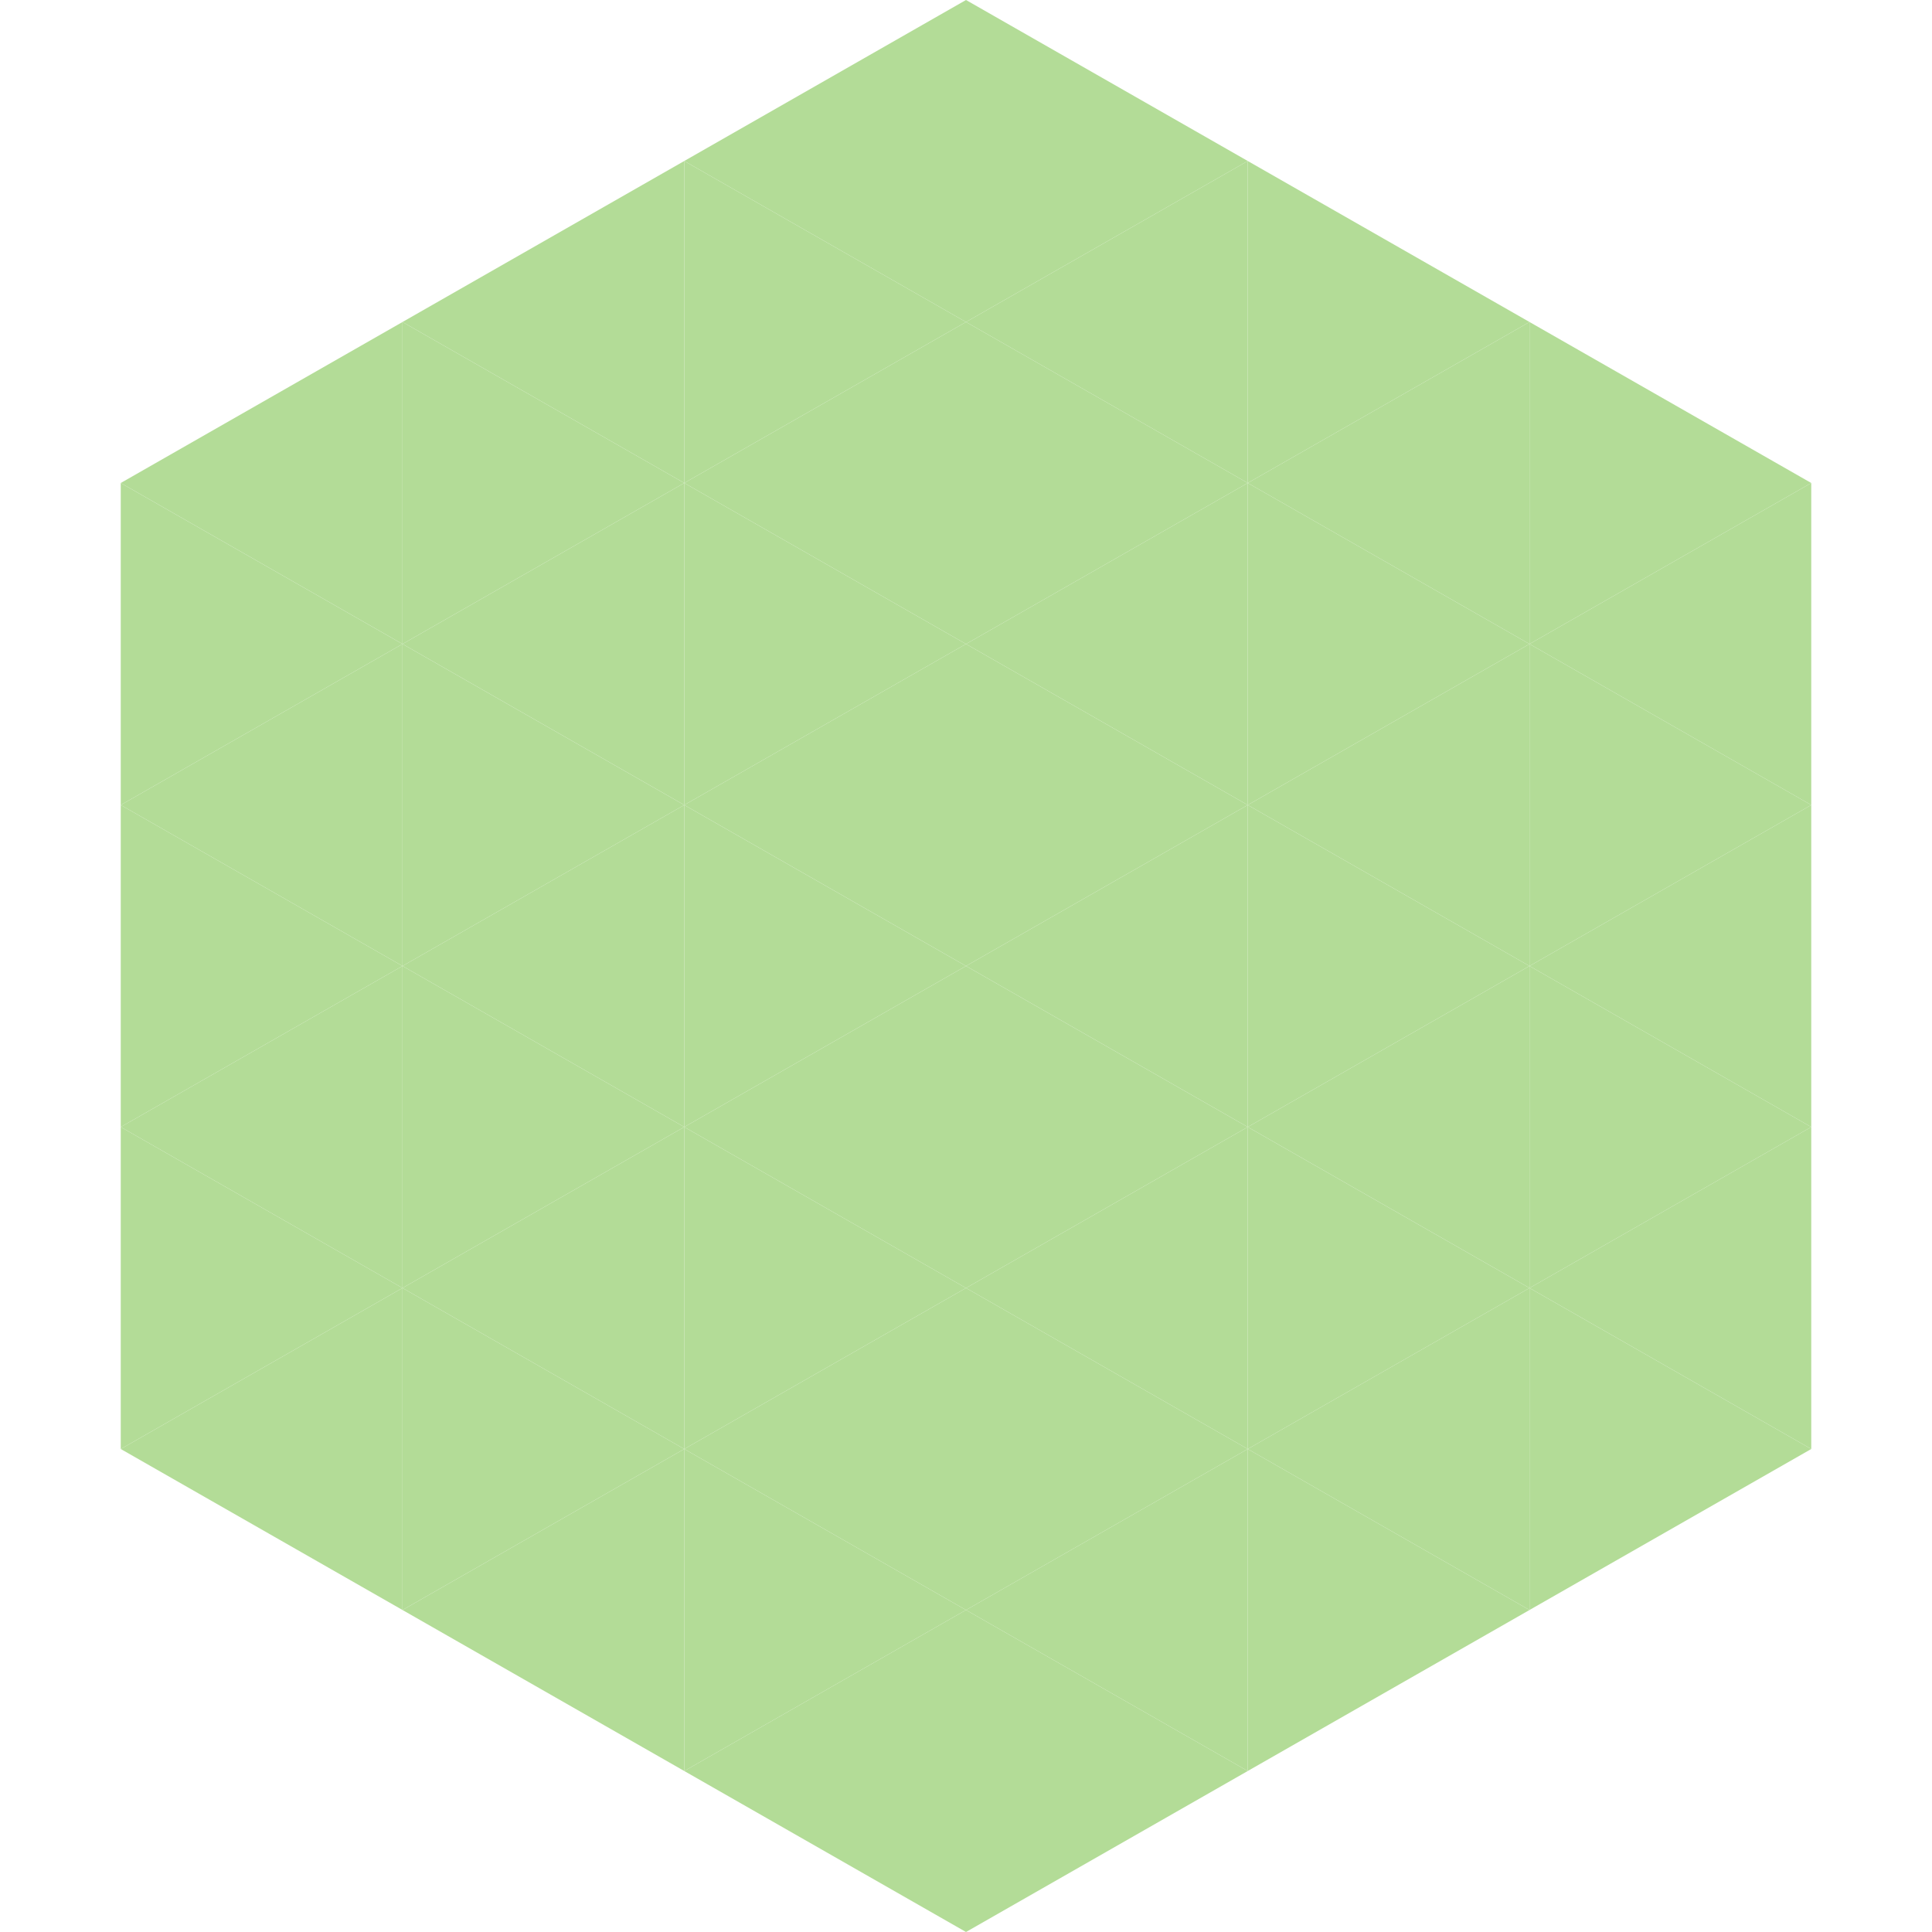
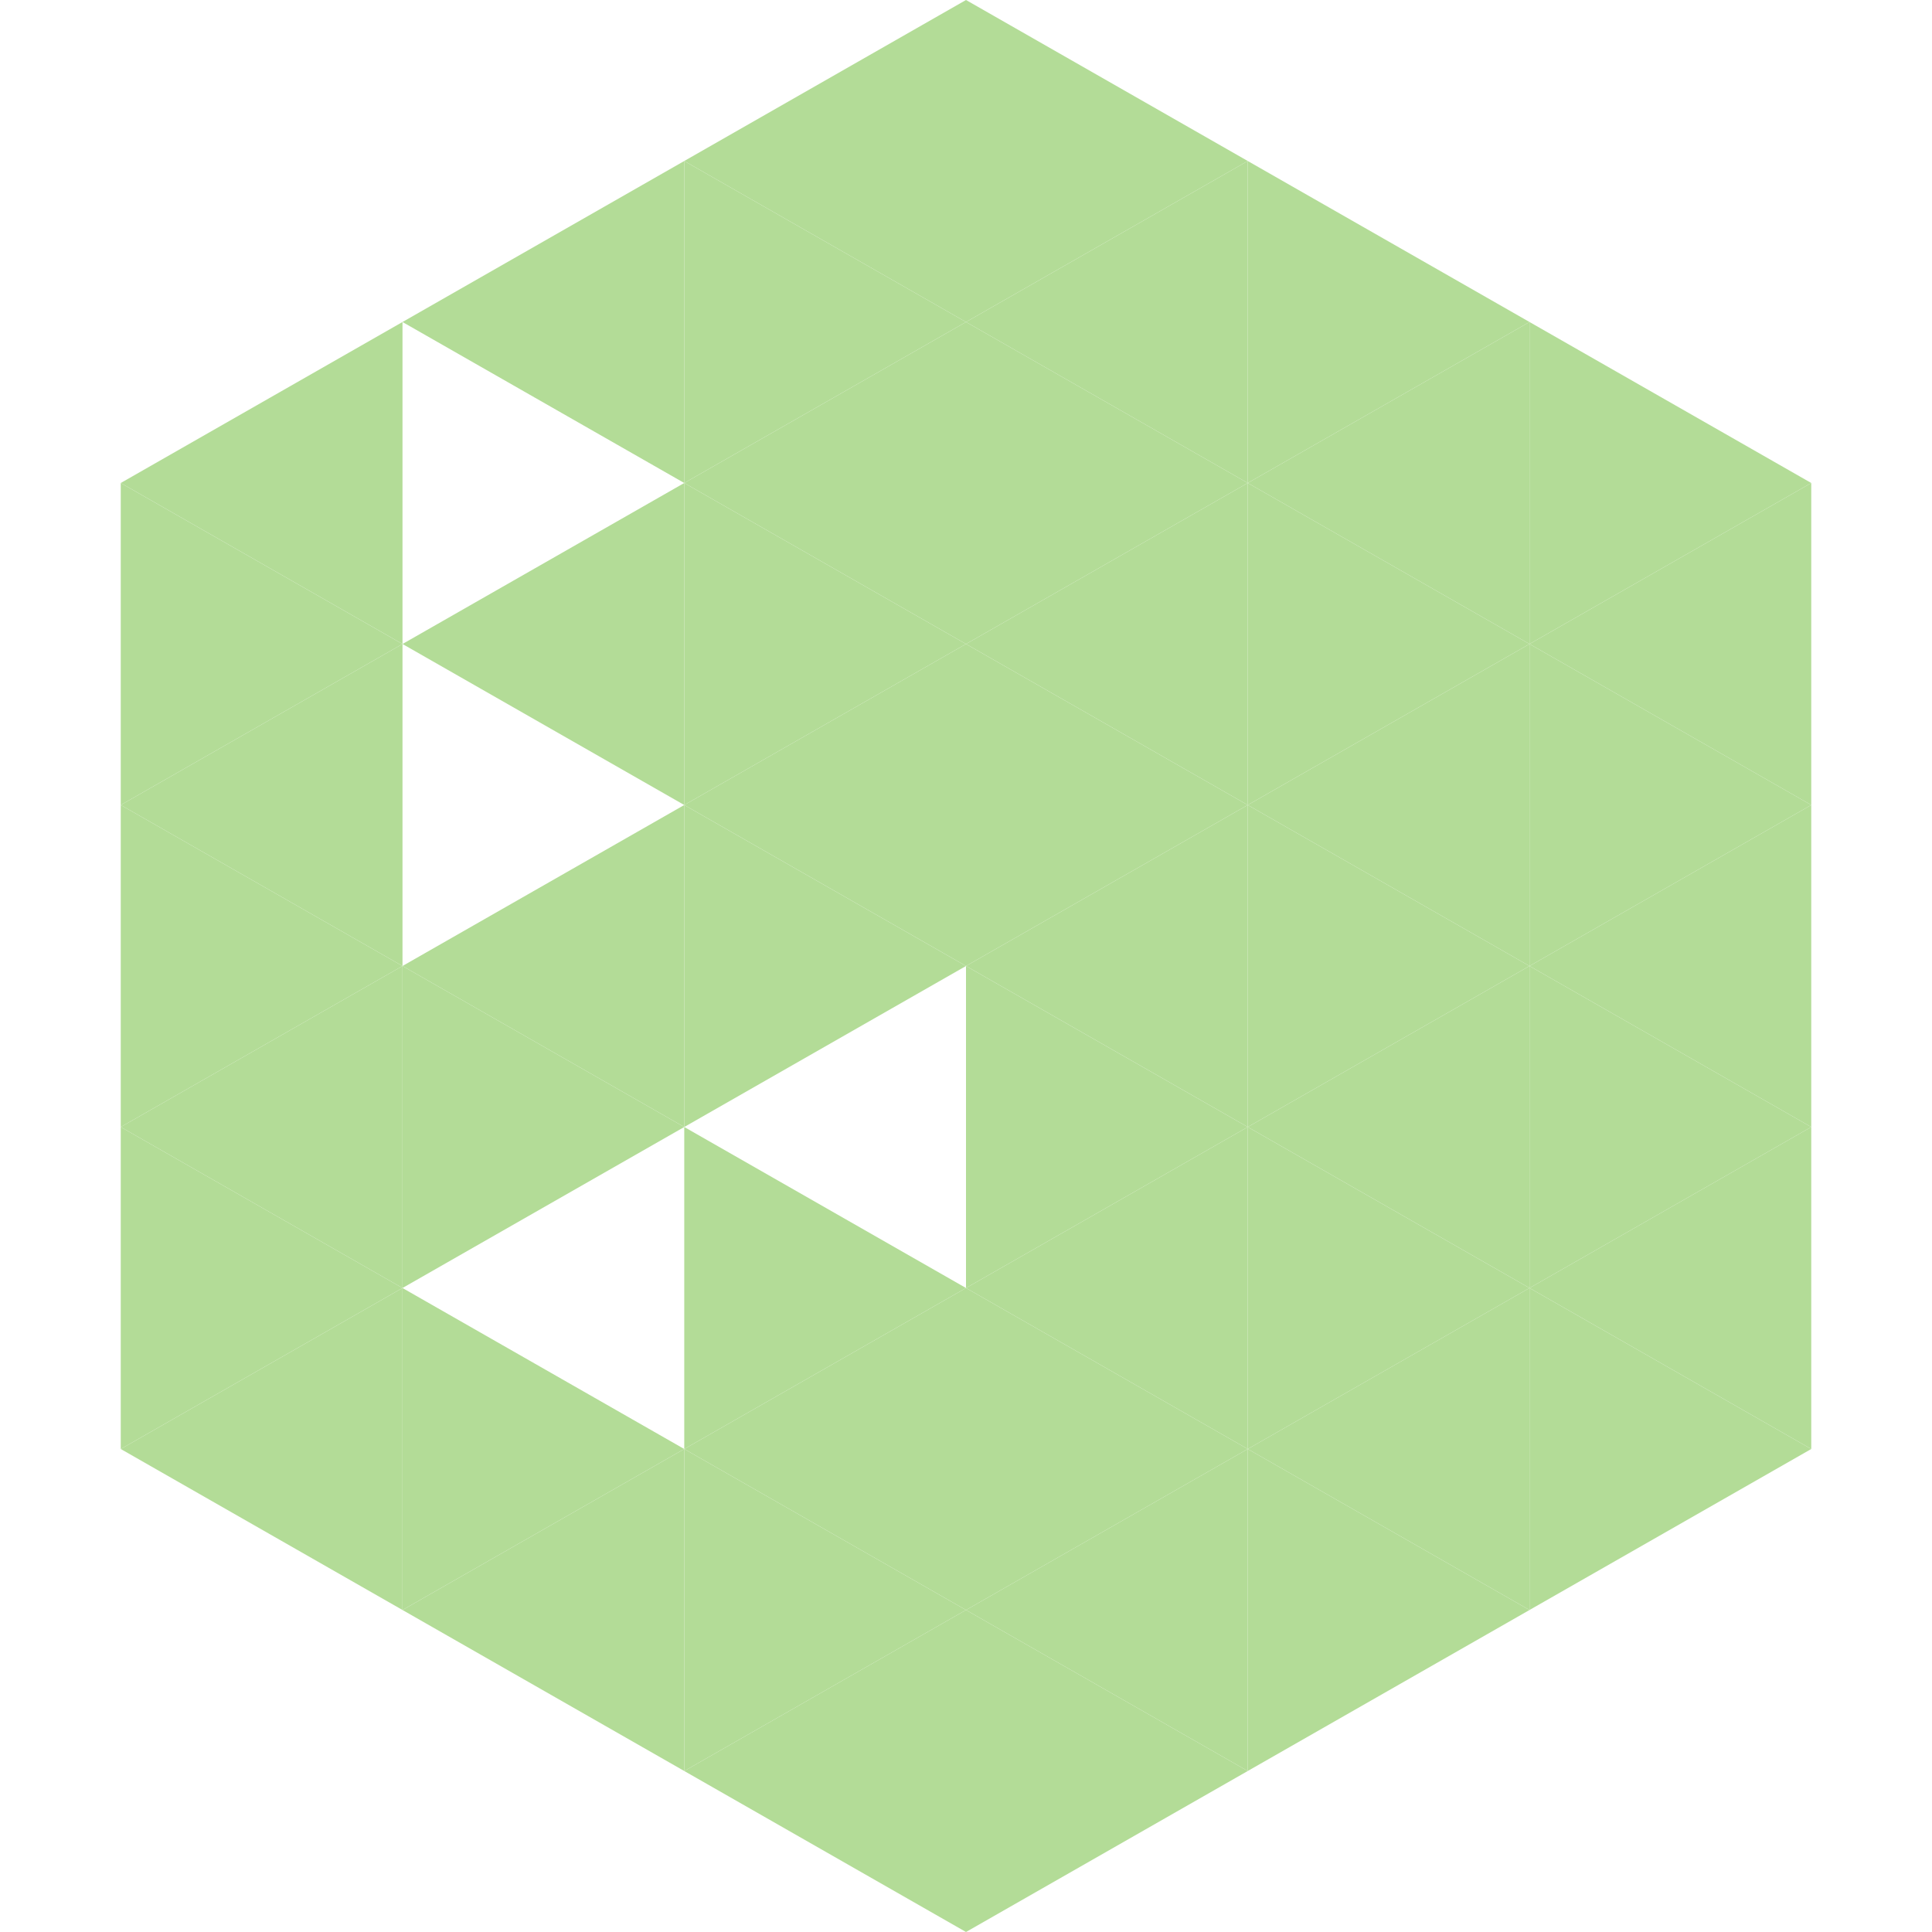
<svg xmlns="http://www.w3.org/2000/svg" width="240" height="240">
  <polygon points="50,40 15,60 50,80" style="fill:rgb(179,220,151)" />
  <polygon points="190,40 225,60 190,80" style="fill:rgb(179,220,151)" />
  <polygon points="15,60 50,80 15,100" style="fill:rgb(179,220,151)" />
  <polygon points="225,60 190,80 225,100" style="fill:rgb(179,220,151)" />
  <polygon points="50,80 15,100 50,120" style="fill:rgb(179,220,151)" />
  <polygon points="190,80 225,100 190,120" style="fill:rgb(179,220,151)" />
  <polygon points="15,100 50,120 15,140" style="fill:rgb(179,220,151)" />
  <polygon points="225,100 190,120 225,140" style="fill:rgb(179,220,151)" />
  <polygon points="50,120 15,140 50,160" style="fill:rgb(179,220,151)" />
  <polygon points="190,120 225,140 190,160" style="fill:rgb(179,220,151)" />
  <polygon points="15,140 50,160 15,180" style="fill:rgb(179,220,151)" />
  <polygon points="225,140 190,160 225,180" style="fill:rgb(179,220,151)" />
  <polygon points="50,160 15,180 50,200" style="fill:rgb(179,220,151)" />
  <polygon points="190,160 225,180 190,200" style="fill:rgb(179,220,151)" />
  <polygon points="15,180 50,200 15,220" style="fill:rgb(255,255,255); fill-opacity:0" />
-   <polygon points="225,180 190,200 225,220" style="fill:rgb(255,255,255); fill-opacity:0" />
  <polygon points="50,0 85,20 50,40" style="fill:rgb(255,255,255); fill-opacity:0" />
  <polygon points="190,0 155,20 190,40" style="fill:rgb(255,255,255); fill-opacity:0" />
  <polygon points="85,20 50,40 85,60" style="fill:rgb(179,220,151)" />
  <polygon points="155,20 190,40 155,60" style="fill:rgb(179,220,151)" />
-   <polygon points="50,40 85,60 50,80" style="fill:rgb(179,220,151)" />
  <polygon points="190,40 155,60 190,80" style="fill:rgb(179,220,151)" />
  <polygon points="85,60 50,80 85,100" style="fill:rgb(179,220,151)" />
  <polygon points="155,60 190,80 155,100" style="fill:rgb(179,220,151)" />
-   <polygon points="50,80 85,100 50,120" style="fill:rgb(179,220,151)" />
  <polygon points="190,80 155,100 190,120" style="fill:rgb(179,220,151)" />
  <polygon points="85,100 50,120 85,140" style="fill:rgb(179,220,151)" />
  <polygon points="155,100 190,120 155,140" style="fill:rgb(179,220,151)" />
  <polygon points="50,120 85,140 50,160" style="fill:rgb(179,220,151)" />
  <polygon points="190,120 155,140 190,160" style="fill:rgb(179,220,151)" />
-   <polygon points="85,140 50,160 85,180" style="fill:rgb(179,220,151)" />
  <polygon points="155,140 190,160 155,180" style="fill:rgb(179,220,151)" />
  <polygon points="50,160 85,180 50,200" style="fill:rgb(179,220,151)" />
  <polygon points="190,160 155,180 190,200" style="fill:rgb(179,220,151)" />
  <polygon points="85,180 50,200 85,220" style="fill:rgb(179,220,151)" />
  <polygon points="155,180 190,200 155,220" style="fill:rgb(179,220,151)" />
  <polygon points="120,0 85,20 120,40" style="fill:rgb(179,220,151)" />
  <polygon points="120,0 155,20 120,40" style="fill:rgb(179,220,151)" />
  <polygon points="85,20 120,40 85,60" style="fill:rgb(179,220,151)" />
  <polygon points="155,20 120,40 155,60" style="fill:rgb(179,220,151)" />
  <polygon points="120,40 85,60 120,80" style="fill:rgb(179,220,151)" />
  <polygon points="120,40 155,60 120,80" style="fill:rgb(179,220,151)" />
  <polygon points="85,60 120,80 85,100" style="fill:rgb(179,220,151)" />
  <polygon points="155,60 120,80 155,100" style="fill:rgb(179,220,151)" />
  <polygon points="120,80 85,100 120,120" style="fill:rgb(179,220,151)" />
  <polygon points="120,80 155,100 120,120" style="fill:rgb(179,220,151)" />
  <polygon points="85,100 120,120 85,140" style="fill:rgb(179,220,151)" />
  <polygon points="155,100 120,120 155,140" style="fill:rgb(179,220,151)" />
-   <polygon points="120,120 85,140 120,160" style="fill:rgb(179,220,151)" />
  <polygon points="120,120 155,140 120,160" style="fill:rgb(179,220,151)" />
  <polygon points="85,140 120,160 85,180" style="fill:rgb(179,220,151)" />
  <polygon points="155,140 120,160 155,180" style="fill:rgb(179,220,151)" />
  <polygon points="120,160 85,180 120,200" style="fill:rgb(179,220,151)" />
  <polygon points="120,160 155,180 120,200" style="fill:rgb(179,220,151)" />
  <polygon points="85,180 120,200 85,220" style="fill:rgb(179,220,151)" />
  <polygon points="155,180 120,200 155,220" style="fill:rgb(179,220,151)" />
  <polygon points="120,200 85,220 120,240" style="fill:rgb(179,220,151)" />
  <polygon points="120,200 155,220 120,240" style="fill:rgb(179,220,151)" />
  <polygon points="85,220 120,240 85,260" style="fill:rgb(255,255,255); fill-opacity:0" />
  <polygon points="155,220 120,240 155,260" style="fill:rgb(255,255,255); fill-opacity:0" />
</svg>